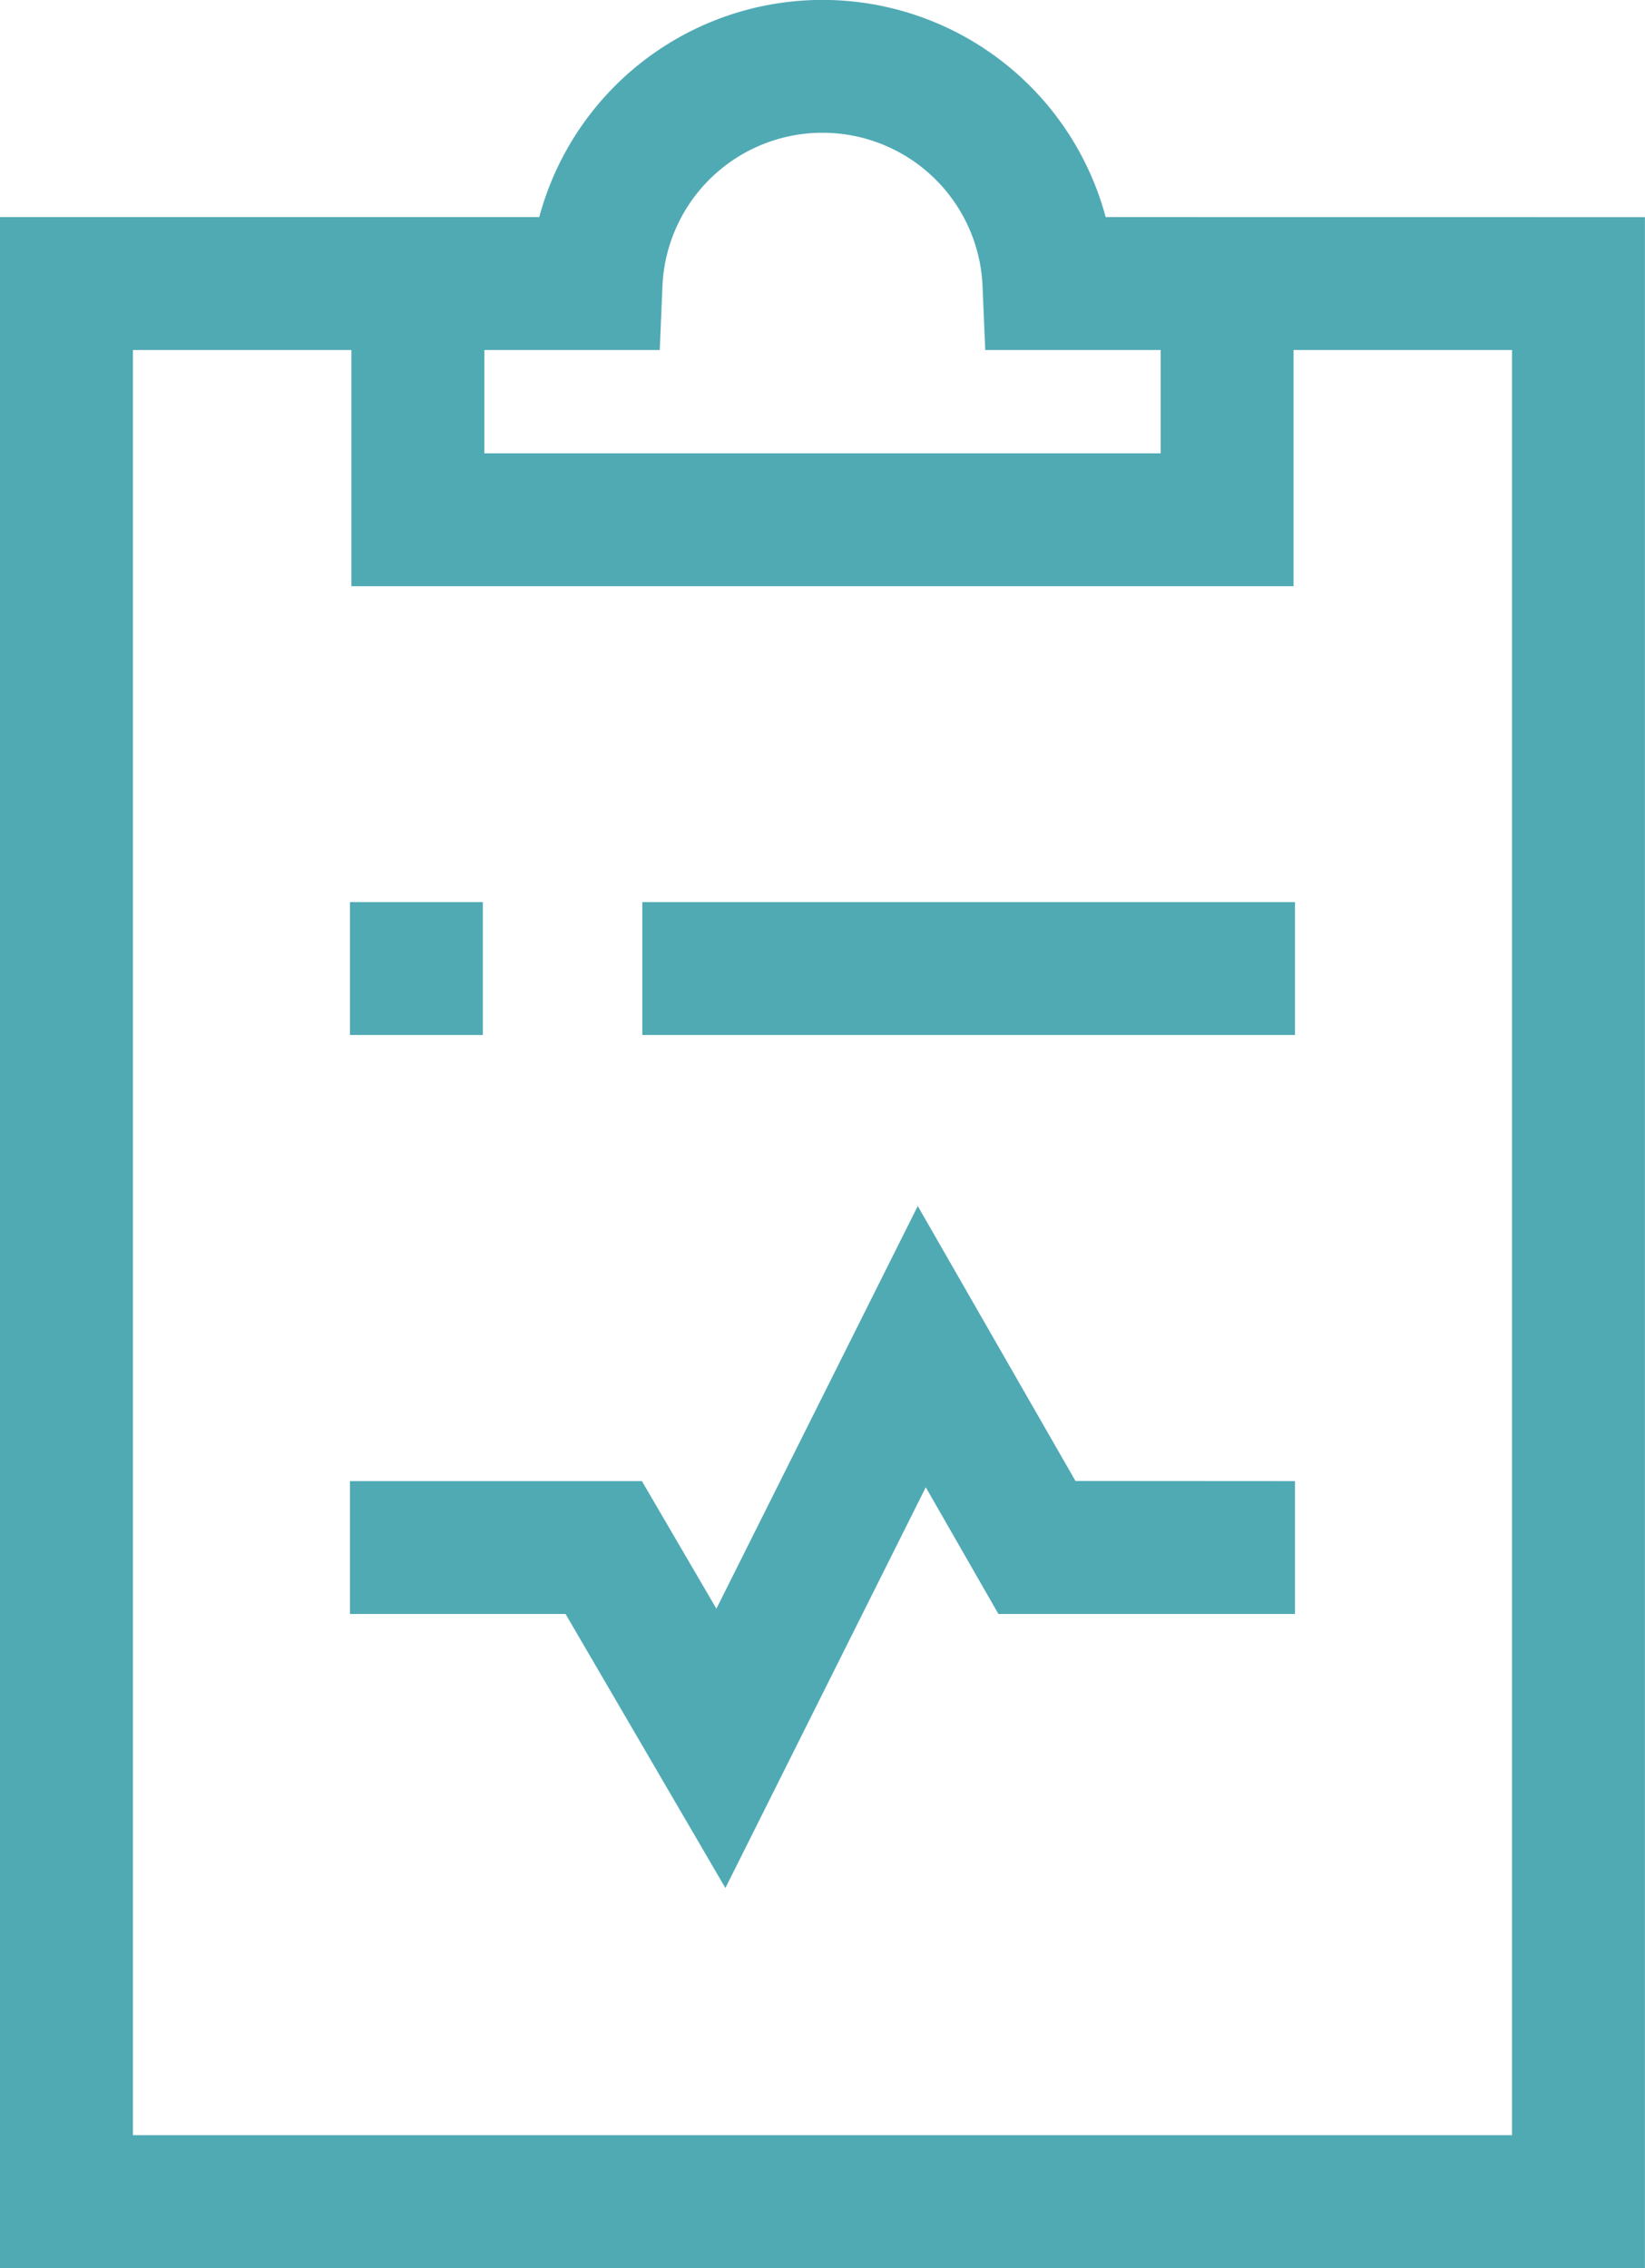
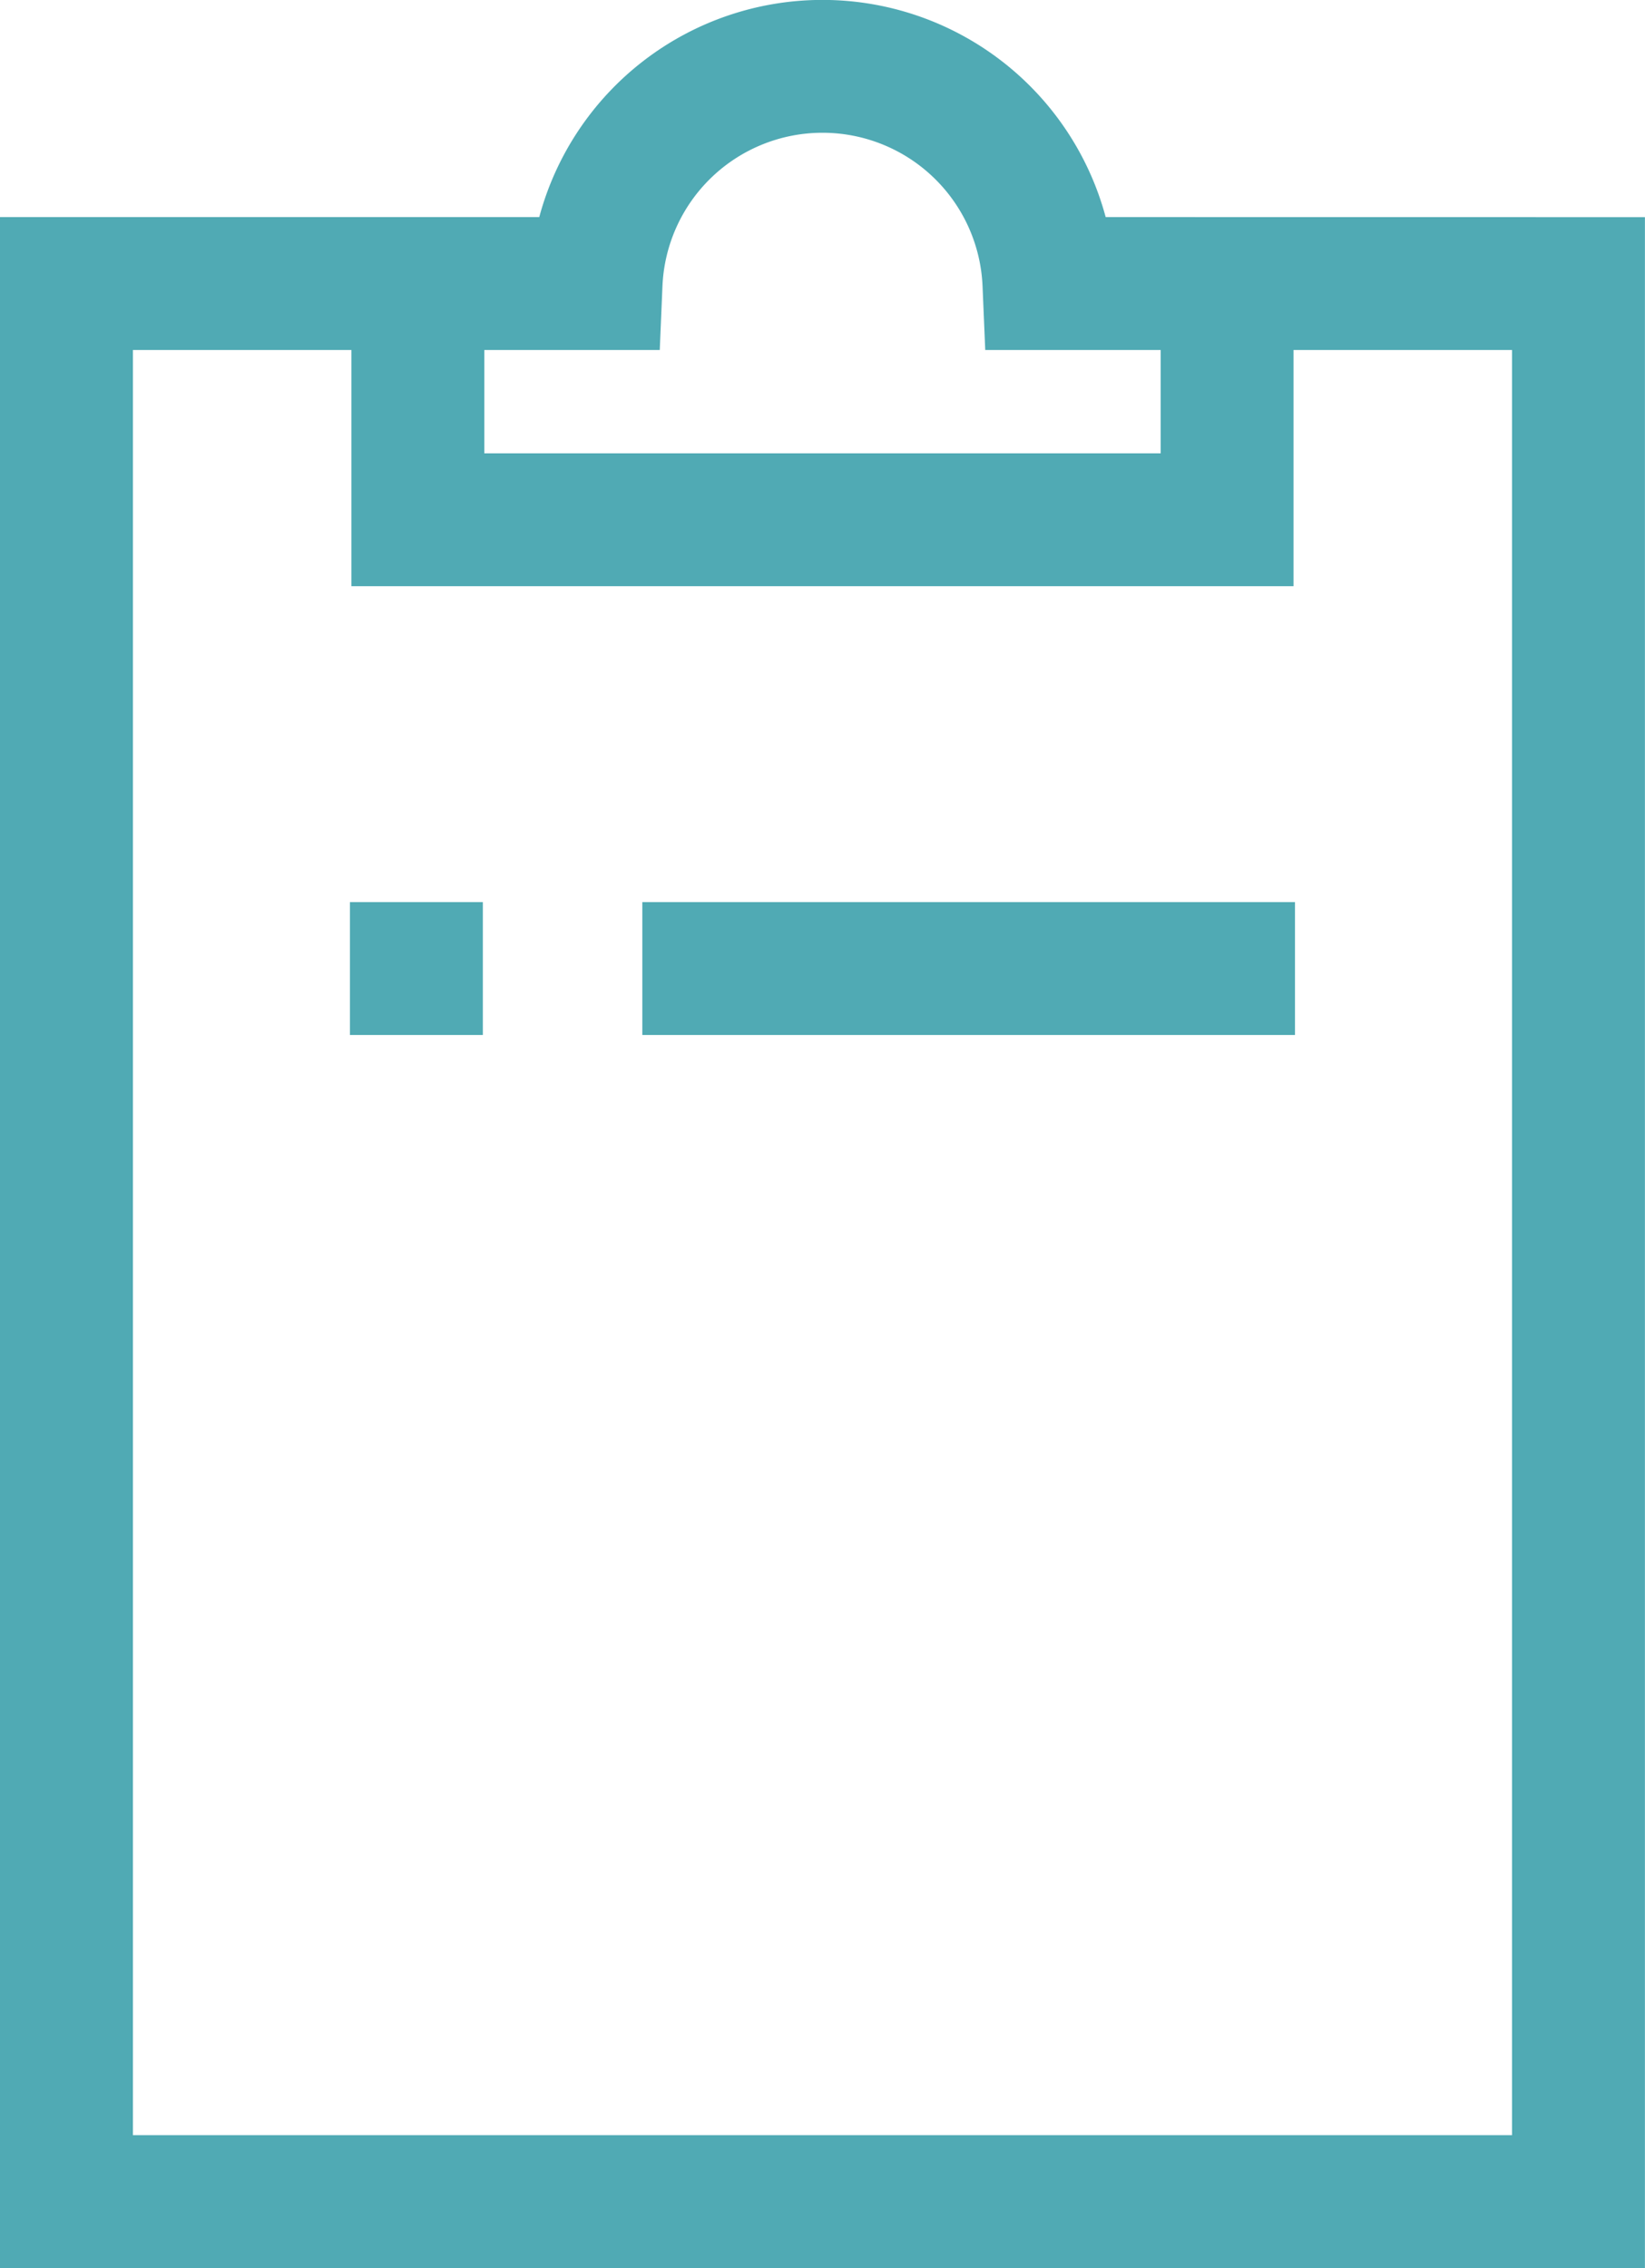
<svg xmlns="http://www.w3.org/2000/svg" width="23.208" height="32" viewBox="0 0 23.208 32">
  <defs>
    <style>.a{fill:#50AAB4;}</style>
  </defs>
  <g transform="translate(-5983.051 -1218.593)">
    <g transform="translate(5983.051 1218.593)">
      <path class="a" d="M5992.359,1223.531l.038-.9a2.26,2.26,0,0,1,4.516,0l.038.9h2.475v1.458h-9.542v-1.458Zm12.025,25.187h-19.458v-25.187h3.083v3.333H6001.3v-3.333h3.083v25.187Zm-5.734-27.062a4.137,4.137,0,0,0-7.991,0h-7.609v28.938h23.208v-28.937Z" transform="translate(-5983.051 -1218.593)" />
    </g>
    <g transform="translate(5987.988 1231.321)">
-       <path class="a" d="M5997.879,1256.817h1.875v1.875h-1.875v-1.875Z" transform="translate(-5997.879 -1256.817)" />
+       <path class="a" d="M5997.879,1256.817h1.875v1.875h-1.875v-1.875" transform="translate(-5997.879 -1256.817)" />
    </g>
    <g transform="translate(5992.113 1231.321)">
      <path class="a" d="M6010.267,1256.817h9.208v1.875h-9.208v-1.875Z" transform="translate(-6010.267 -1256.817)" />
    </g>
    <g transform="translate(5987.988 1235.609)">
-       <path class="a" d="M6008.115,1273.573l-2.225-3.879-2.841,5.681-1.051-1.8h-4.119v1.875h3.042l2.255,3.866,2.827-5.654,1.025,1.788h4.184v-1.875Z" transform="translate(-5997.879 -1269.694)" />
-     </g>
+       </g>
  </g>
</svg>